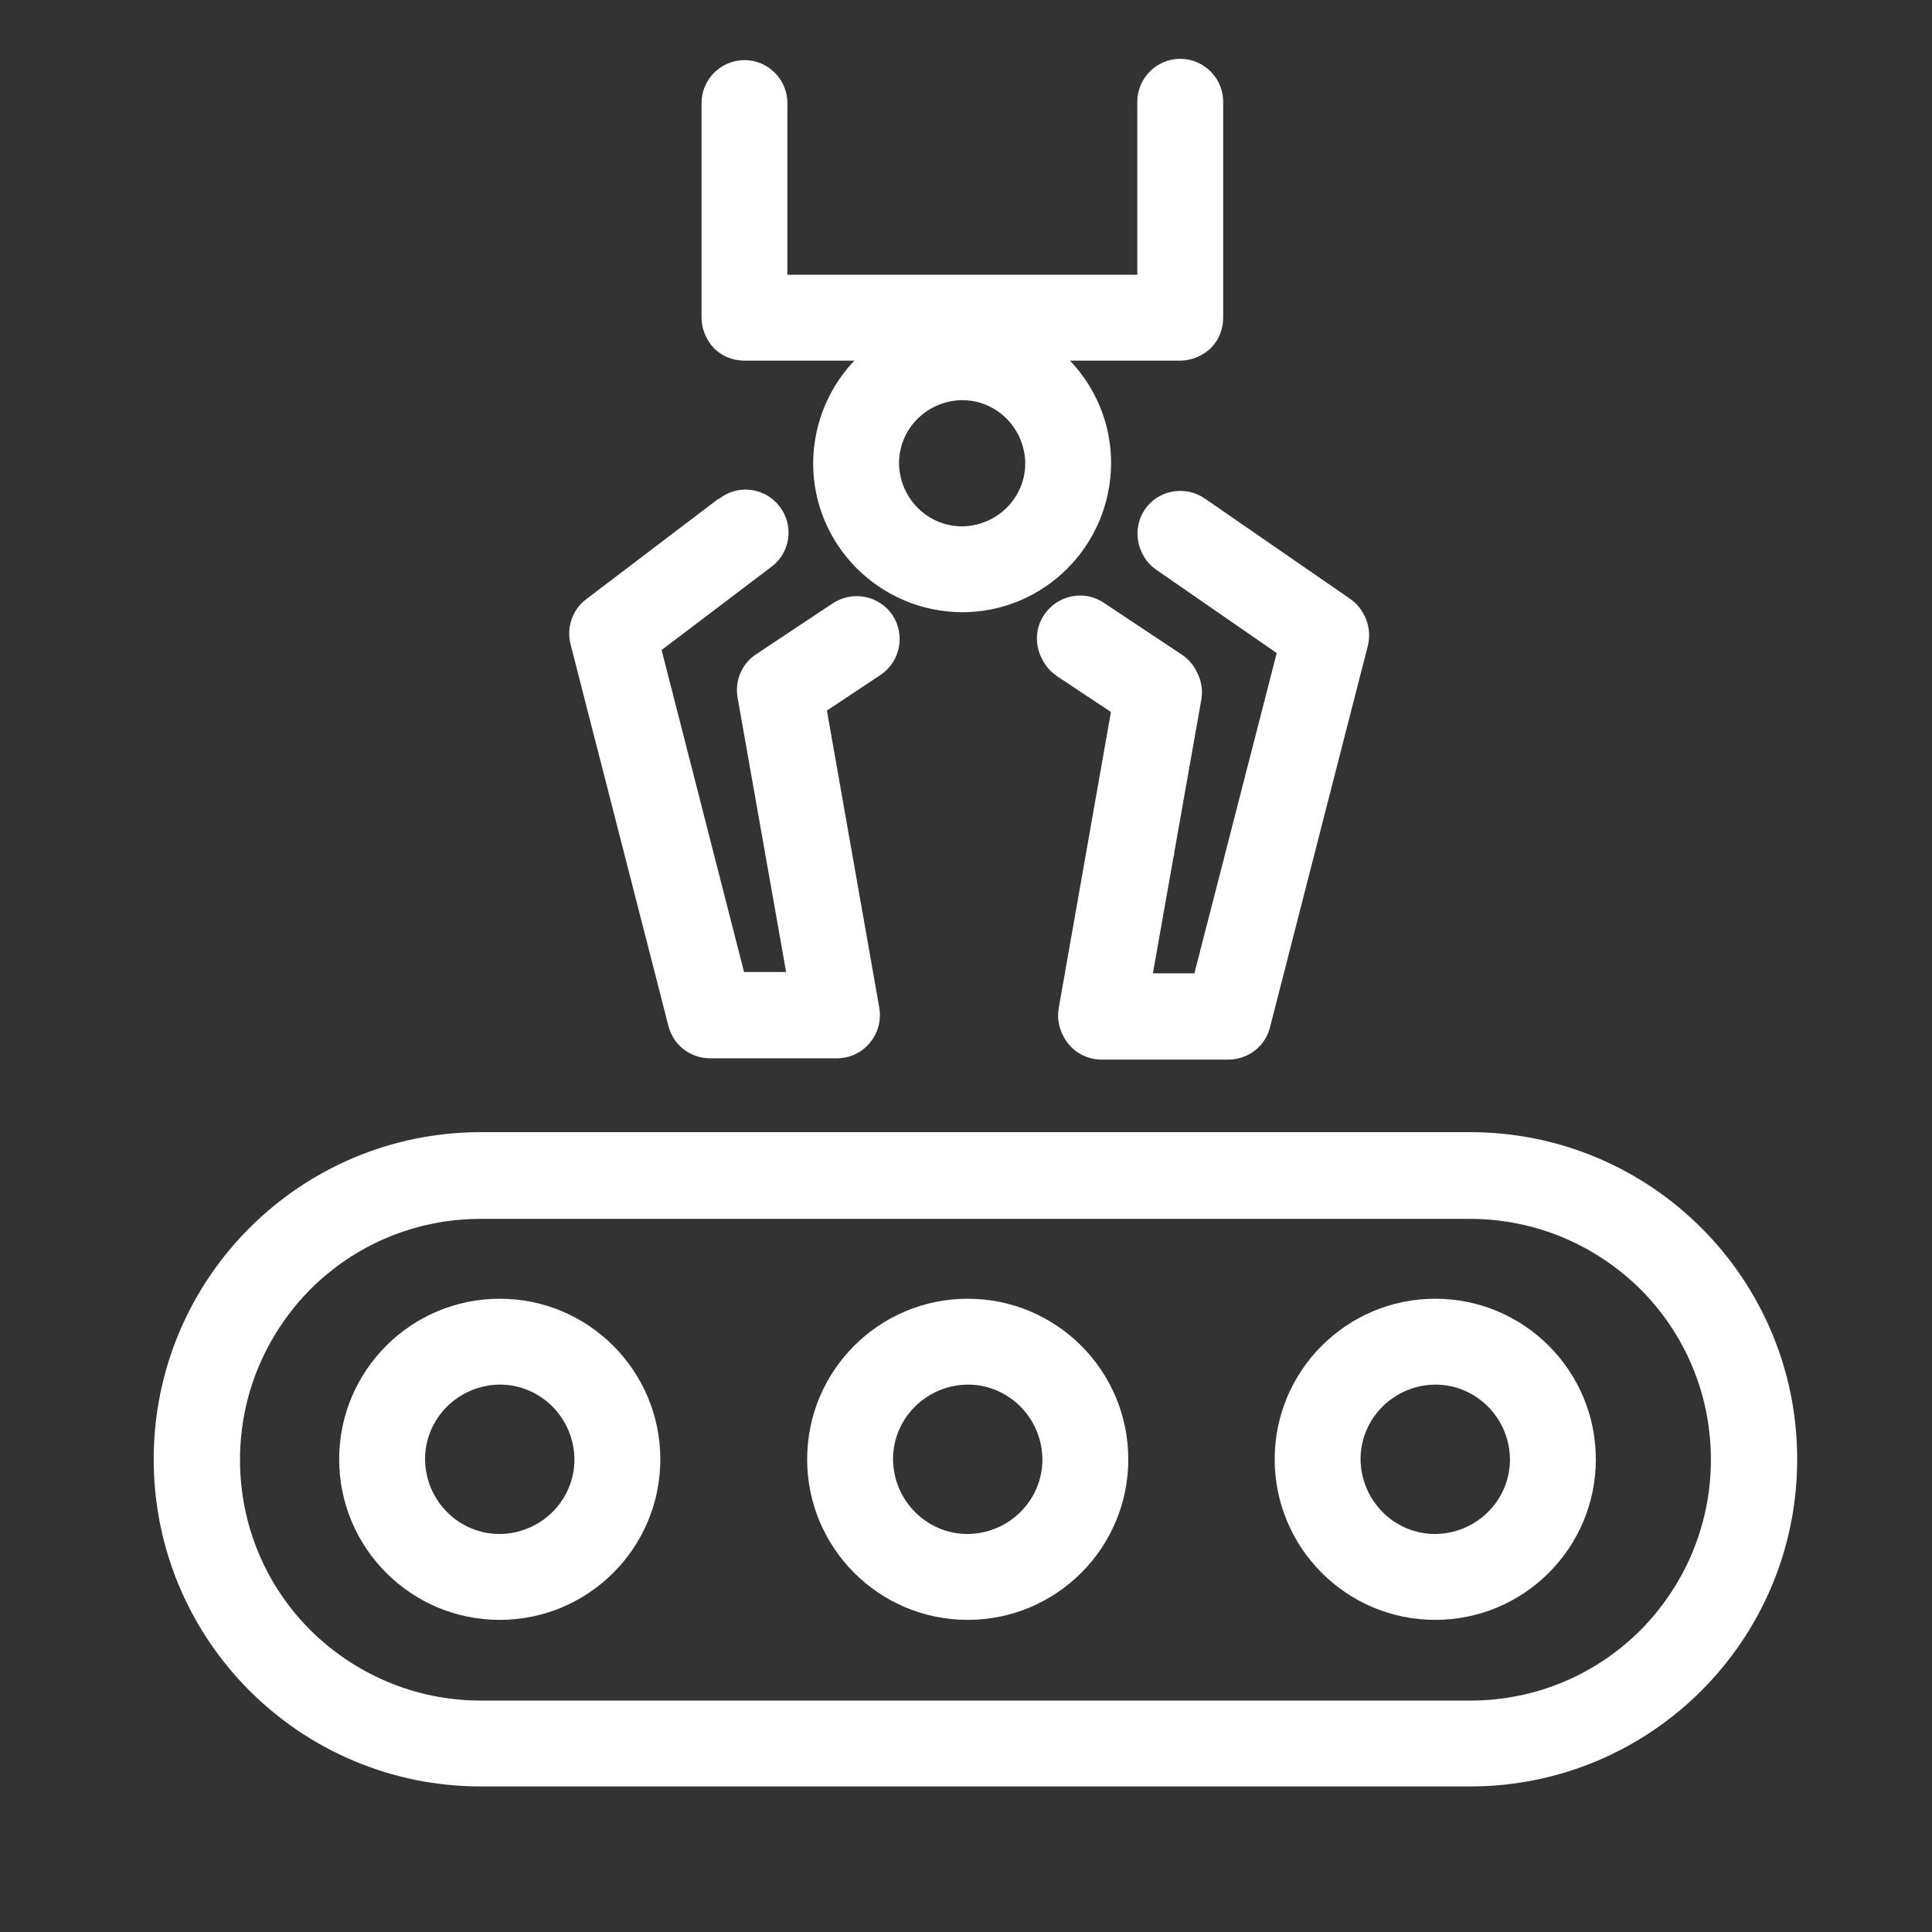
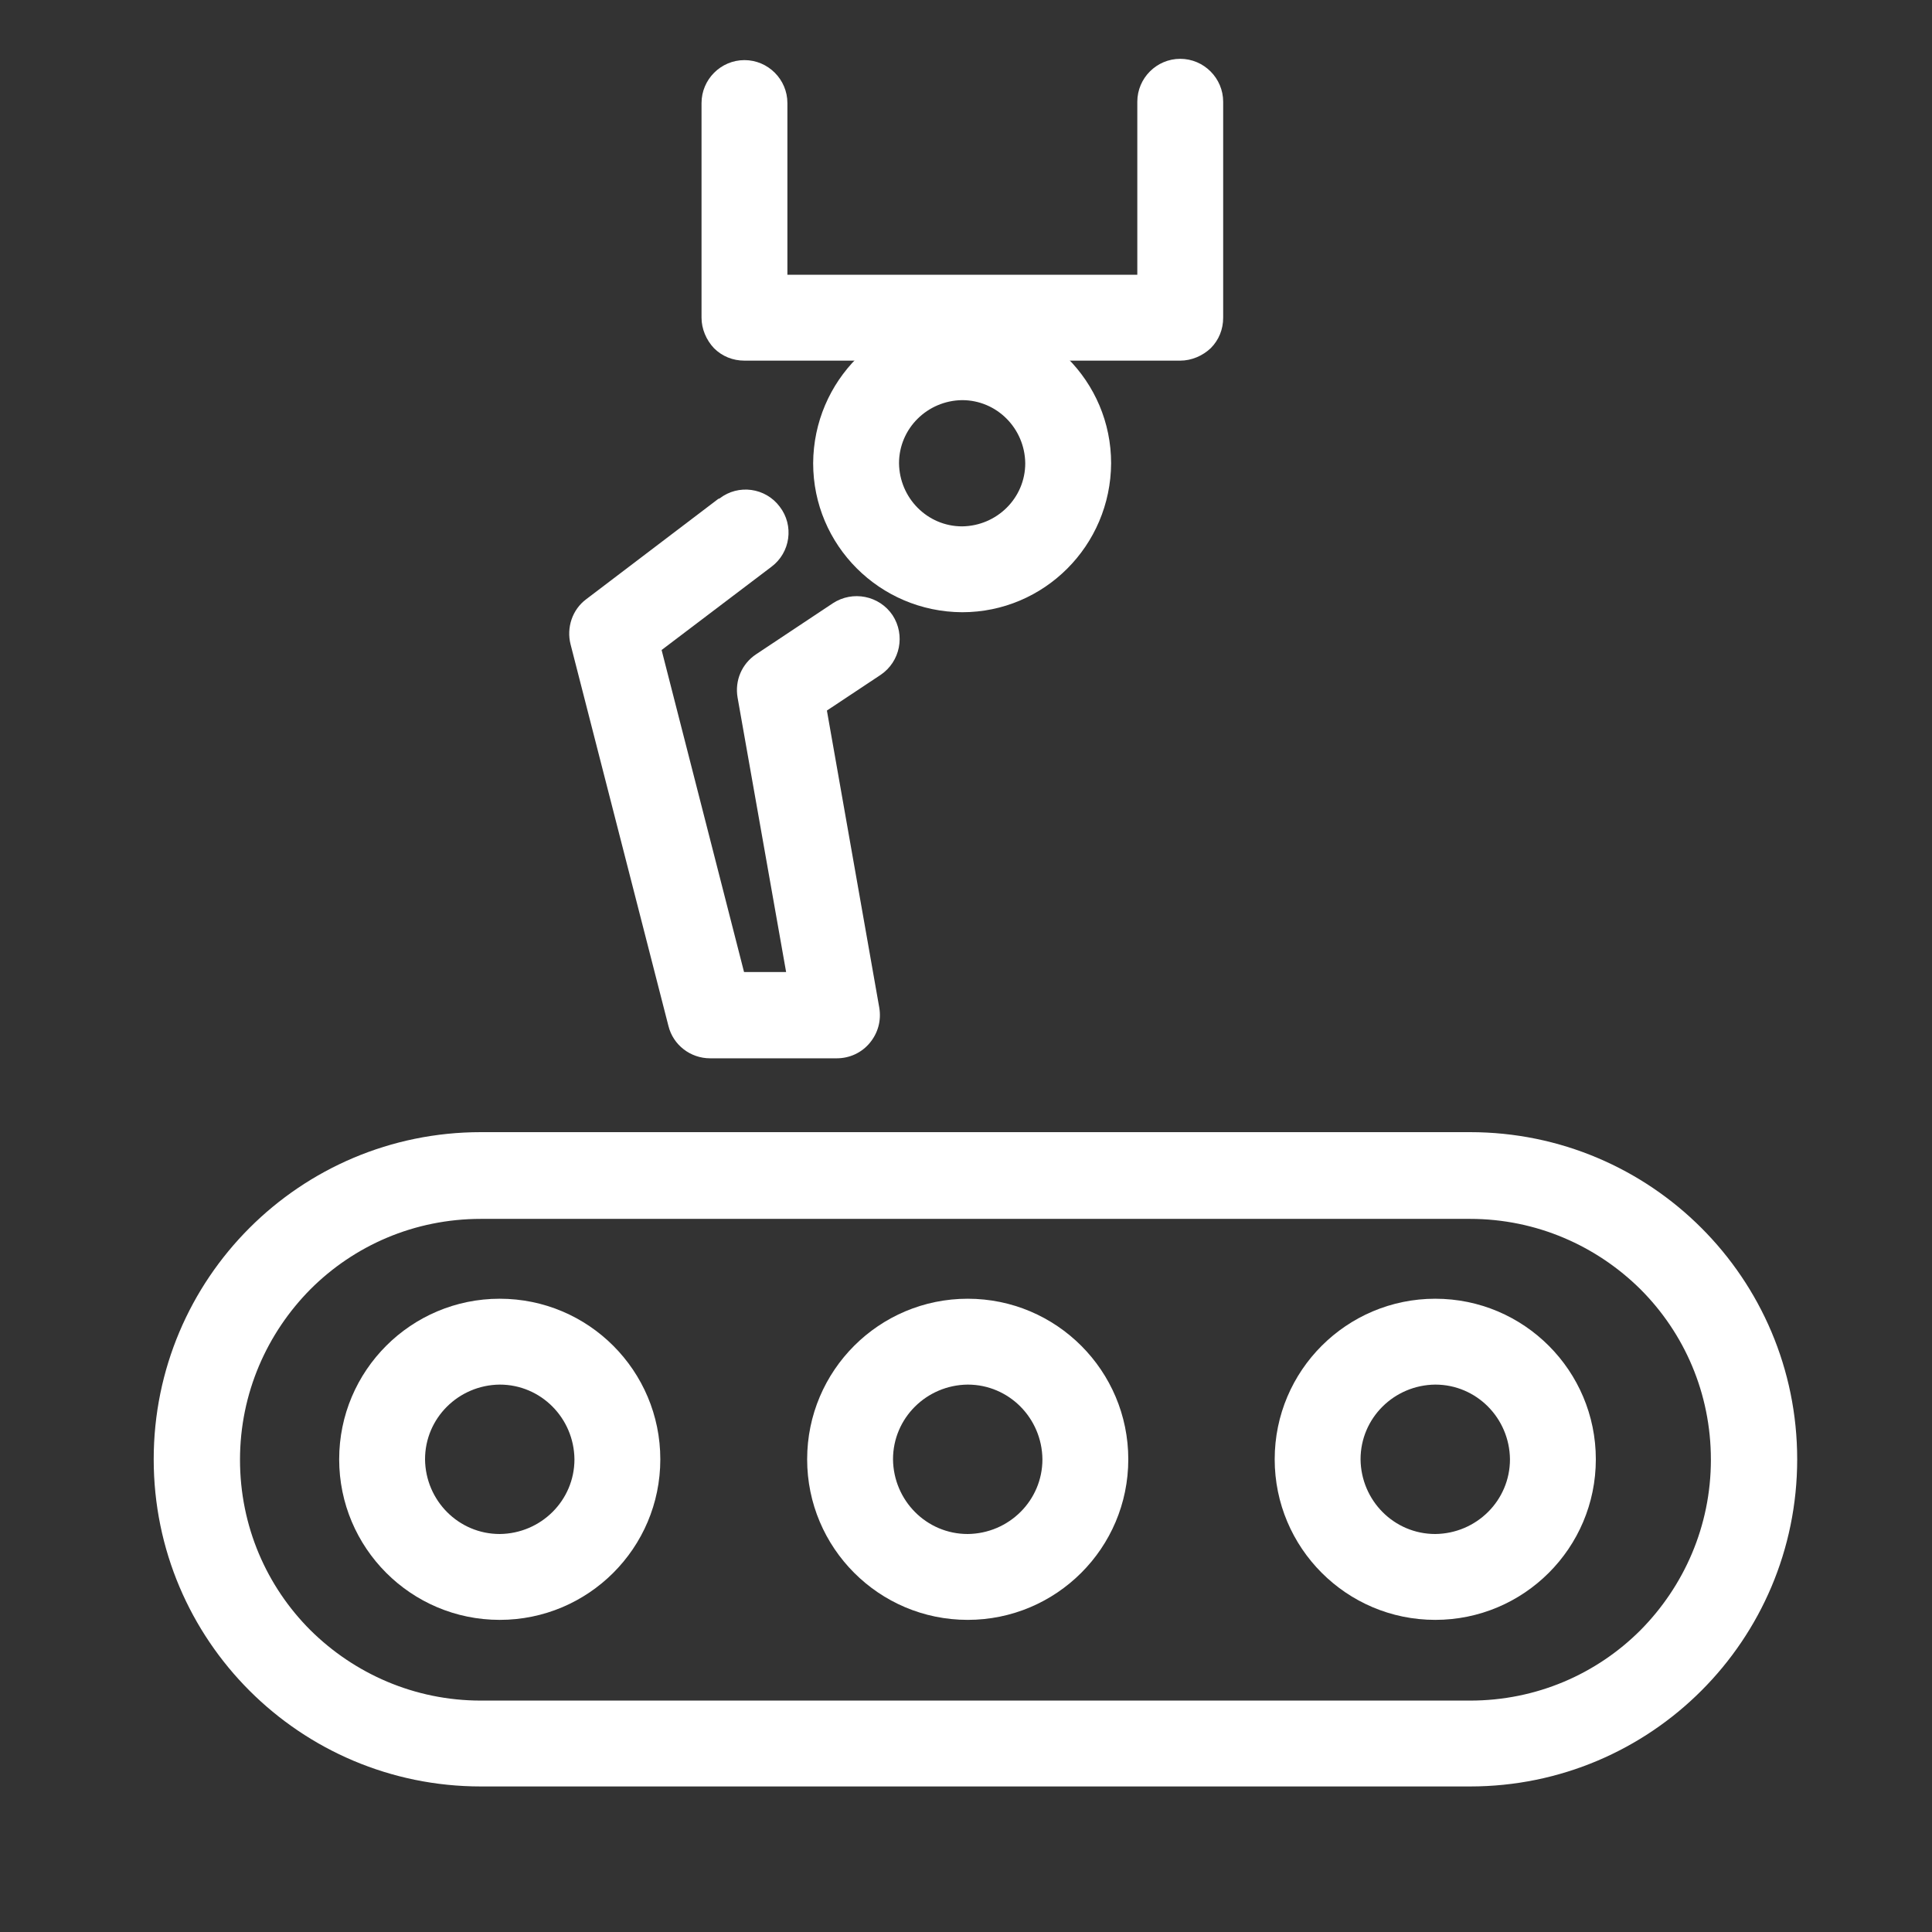
<svg xmlns="http://www.w3.org/2000/svg" id="Main_Artwork" viewBox="0 0 45 45">
  <rect x="0" y="0" width="45" height="45" fill="#333333" stroke="none" />
  <defs>
    <style>.cls-1{fill:#fff;stroke-width:0px;}</style>
  </defs>
  <path class="cls-1" d="M34.24,40.61v-1H11.2c-1.55,0-2.95-.63-3.97-1.64-1.02-1.02-1.64-2.42-1.64-3.97h0c0-1.55.63-2.95,1.64-3.97,1.02-1.02,2.42-1.64,3.97-1.64h23.04c1.55,0,2.95.63,3.97,1.64,1.02,1.02,1.64,2.42,1.64,3.97h0c0,1.55-.63,2.95-1.64,3.97-1.02,1.02-2.42,1.64-3.97,1.64v2c4.21,0,7.62-3.41,7.62-7.62h0c0-4.21-3.41-7.62-7.62-7.62H11.2c-4.21,0-7.62,3.41-7.62,7.62h0c0,4.21,3.41,7.62,7.62,7.62h23.04v-1Z" />
  <path class="cls-1" d="M14.38,33.99h-1c0,.96-.78,1.73-1.74,1.74-.96,0-1.73-.78-1.74-1.74,0-.96.78-1.73,1.74-1.74.96,0,1.73.78,1.74,1.74h2c0-2.06-1.67-3.74-3.74-3.74-2.06,0-3.74,1.67-3.74,3.74,0,2.06,1.67,3.74,3.74,3.74,2.06,0,3.74-1.67,3.74-3.74h-1Z" />
  <path class="cls-1" d="M25.28,33.99h-1c0,.96-.78,1.73-1.74,1.74-.96,0-1.73-.78-1.74-1.74,0-.96.78-1.73,1.74-1.74.96,0,1.73.78,1.74,1.74h2c0-2.06-1.67-3.74-3.74-3.74-2.06,0-3.74,1.67-3.74,3.74,0,2.06,1.67,3.74,3.74,3.74,2.06,0,3.74-1.67,3.74-3.74h-1Z" />
  <path class="cls-1" d="M36.17,33.99h-1c0,.96-.78,1.73-1.74,1.74-.96,0-1.73-.78-1.74-1.74,0-.96.78-1.73,1.74-1.74.96,0,1.73.78,1.74,1.74h2c0-2.06-1.67-3.74-3.74-3.74-2.06,0-3.74,1.67-3.74,3.74,0,2.06,1.67,3.74,3.74,3.74,2.06,0,3.74-1.67,3.74-3.74h-1Z" />
  <path class="cls-1" d="M16.73,11.62l-3.08,2.34c-.32.24-.46.66-.36,1.05l2.28,8.89c.11.44.51.75.97.75h2.95c.3,0,.58-.13.77-.36.19-.23.27-.52.22-.82l-1.22-6.92,1.25-.83c.46-.31.58-.93.28-1.39-.31-.46-.93-.58-1.39-.28l-1.79,1.19c-.33.22-.5.61-.43,1.01l1.13,6.39h-.98l-1.92-7.5,2.56-1.94c.44-.33.53-.96.19-1.4-.33-.44-.96-.53-1.4-.19h0Z" />
  <path class="cls-1" d="M24.88,10.79h-1c0,.81-.66,1.46-1.47,1.47-.81,0-1.46-.66-1.47-1.47,0-.81.66-1.46,1.47-1.47.81,0,1.46.66,1.47,1.47h2c0-1.91-1.55-3.46-3.47-3.47-1.91,0-3.46,1.55-3.47,3.47,0,1.91,1.55,3.46,3.47,3.47,1.91,0,3.46-1.55,3.47-3.47h-1Z" />
-   <path class="cls-1" d="M27.33,19.84l.63-3.58c.07-.39-.1-.79-.43-1.01l-1.82-1.21c-.46-.31-1.08-.18-1.39.28-.31.46-.18,1.08.28,1.39l1.28.85-1.22,6.92c-.05.29.03.59.22.82s.47.36.77.36h2.95c.46,0,.86-.31.97-.75l2.28-8.89c.1-.41-.06-.83-.4-1.07l-3.39-2.34c-.45-.31-1.08-.2-1.39.25s-.2,1.08.25,1.39l2.82,1.95-1.92,7.47h-.98l.17-.94c.1-.54-.27-1.06-.81-1.16-.54-.1-1.06.27-1.16.81l-.37,2.12c-.05.29.03.59.22.82s.47.36.77.36h2.95c.46,0,.86-.31.97-.75l2.28-8.89c.1-.41-.06-.83-.4-1.07l-3.39-2.34c-.45-.31-1.08-.2-1.39.25s-.2,1.08.25,1.39l2.82,1.95-1.92,7.47h-.98l1.13-6.39c.07-.39-.1-.79-.43-1.01l-1.82-1.21c-.46-.31-1.08-.18-1.39.28-.31.46-.18,1.08.28,1.39l1.28.85-.52,2.94c-.1.54.27,1.06.81,1.16.54.1,1.06-.27,1.16-.81h0Z" />
  <path class="cls-1" d="M16.34,2.4v5c0,.26.11.52.29.71.19.19.44.29.71.29h10.15c.26,0,.52-.11.71-.29.19-.19.29-.44.29-.71V2.37c0-.55-.45-1-1-1s-1,.45-1,1v4.03h-8.15v-4c0-.55-.45-1-1-1s-1,.45-1,1h0Z" />
</svg>